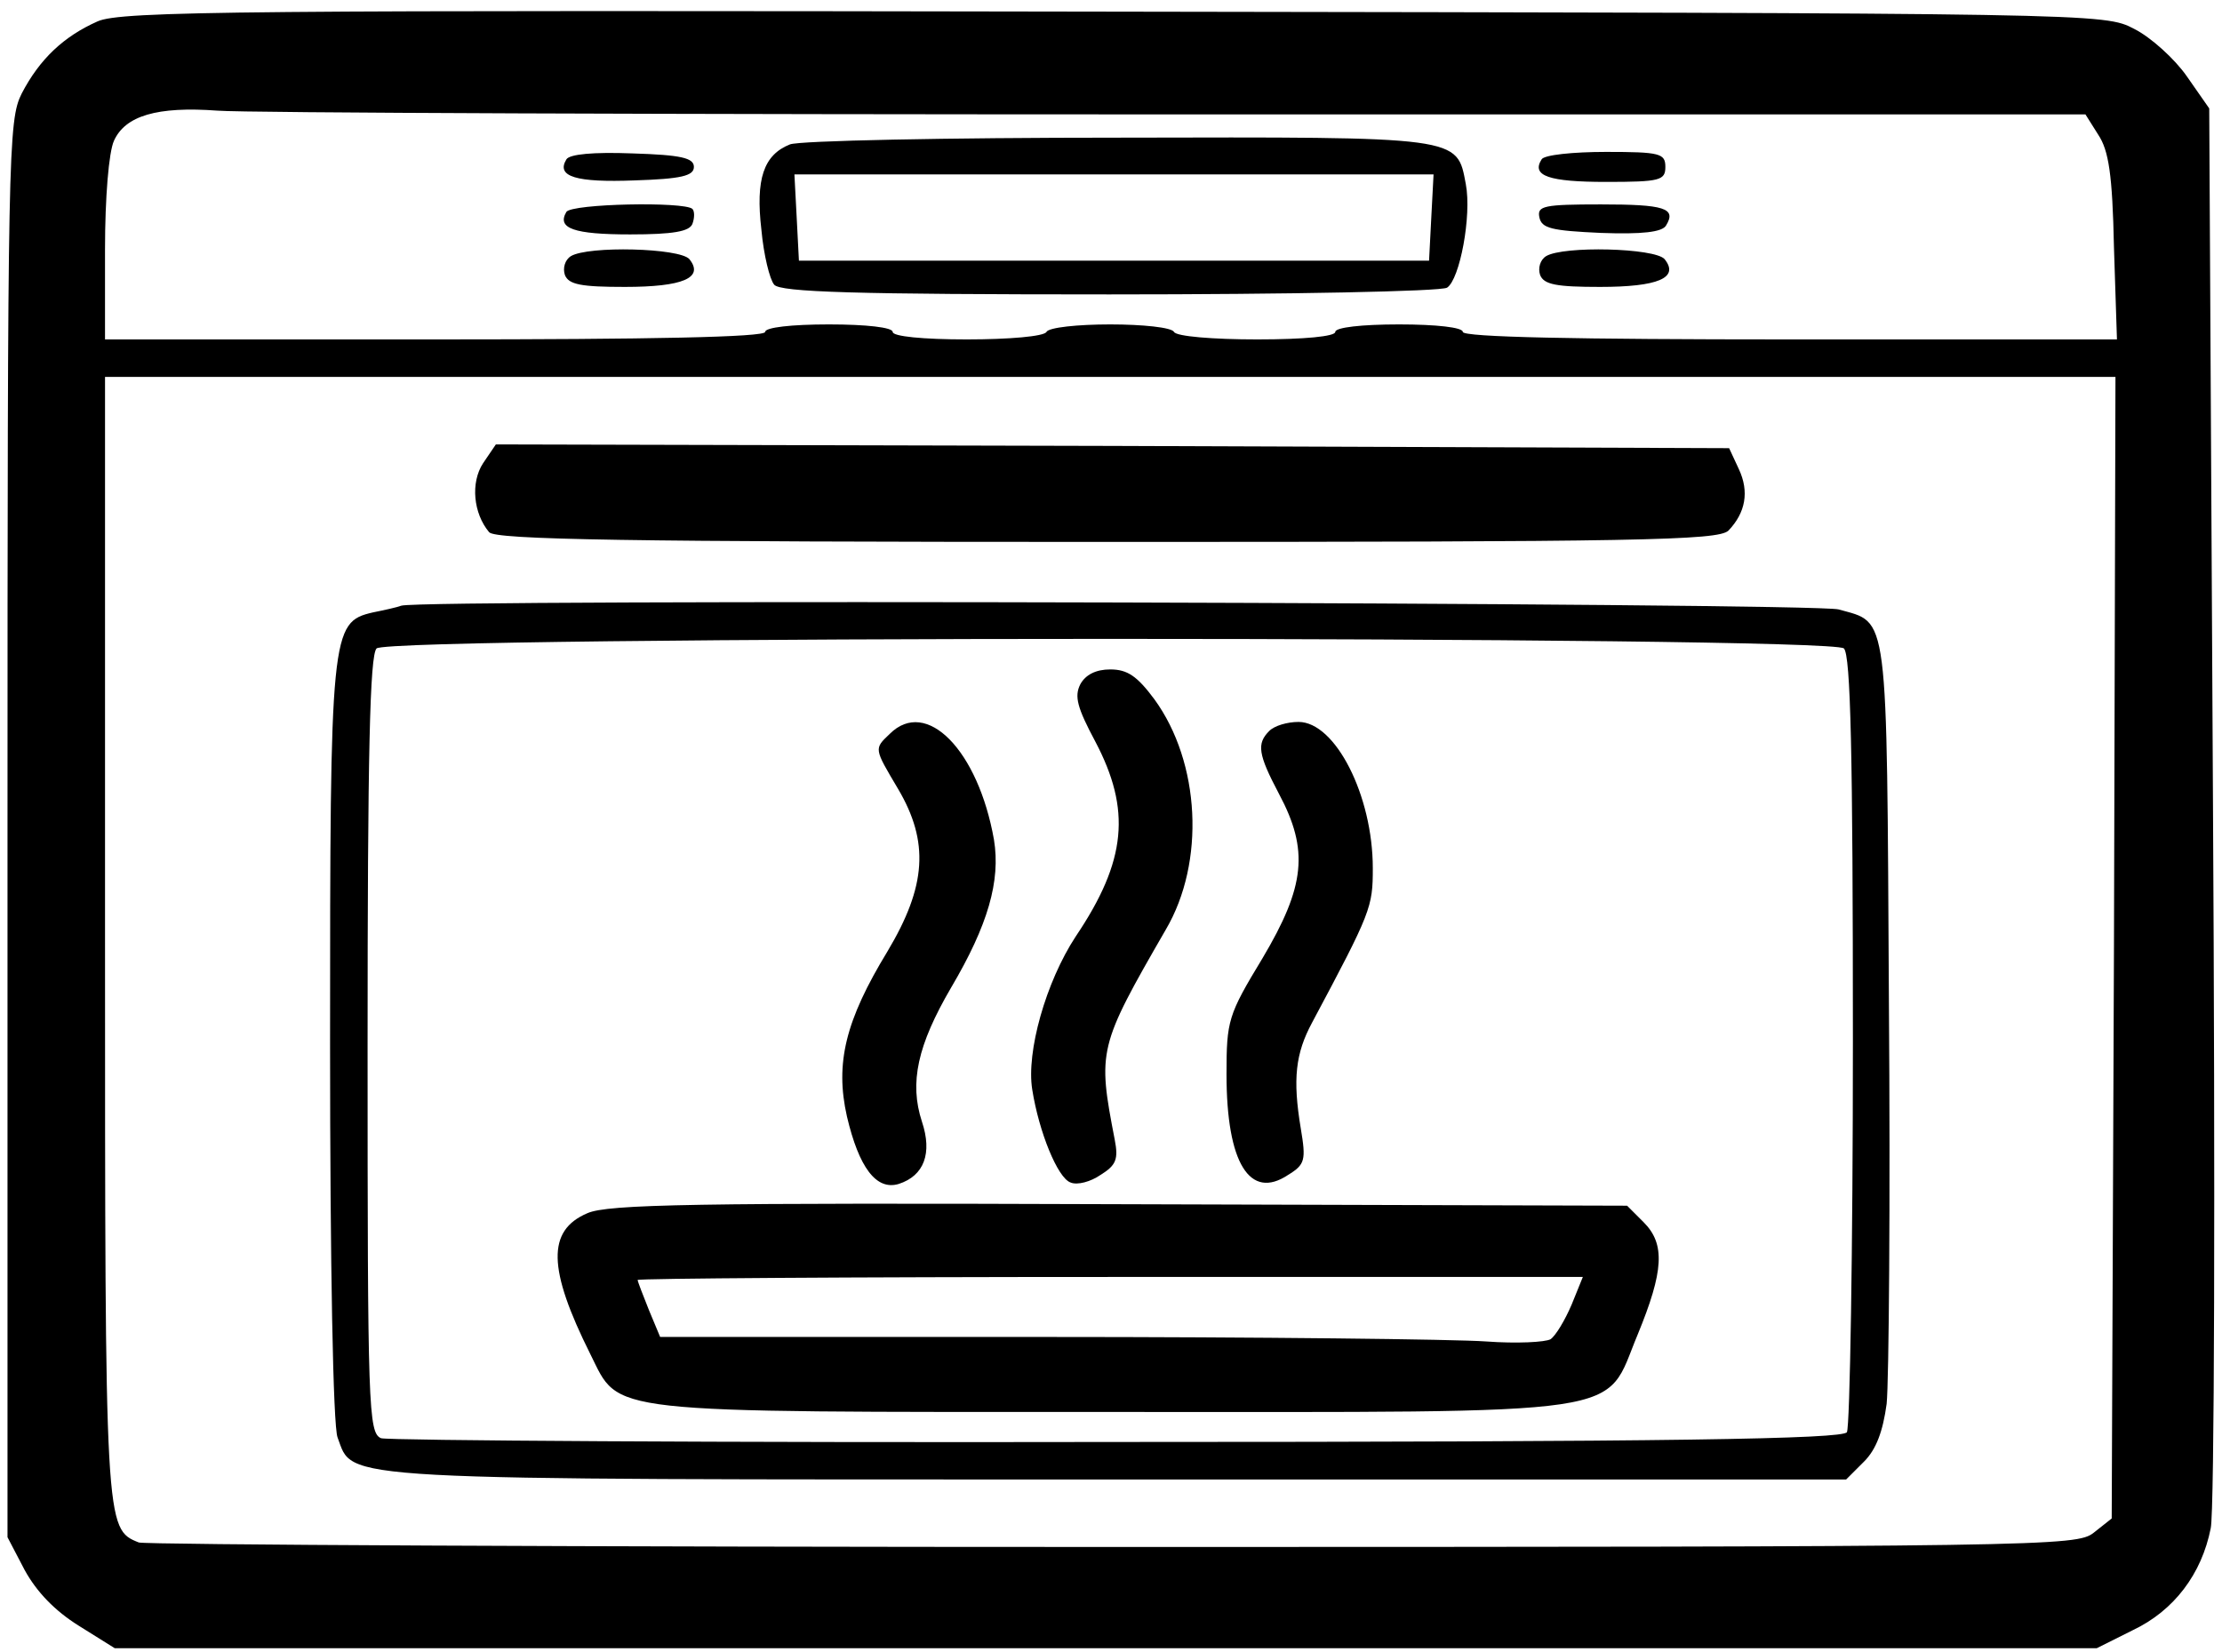
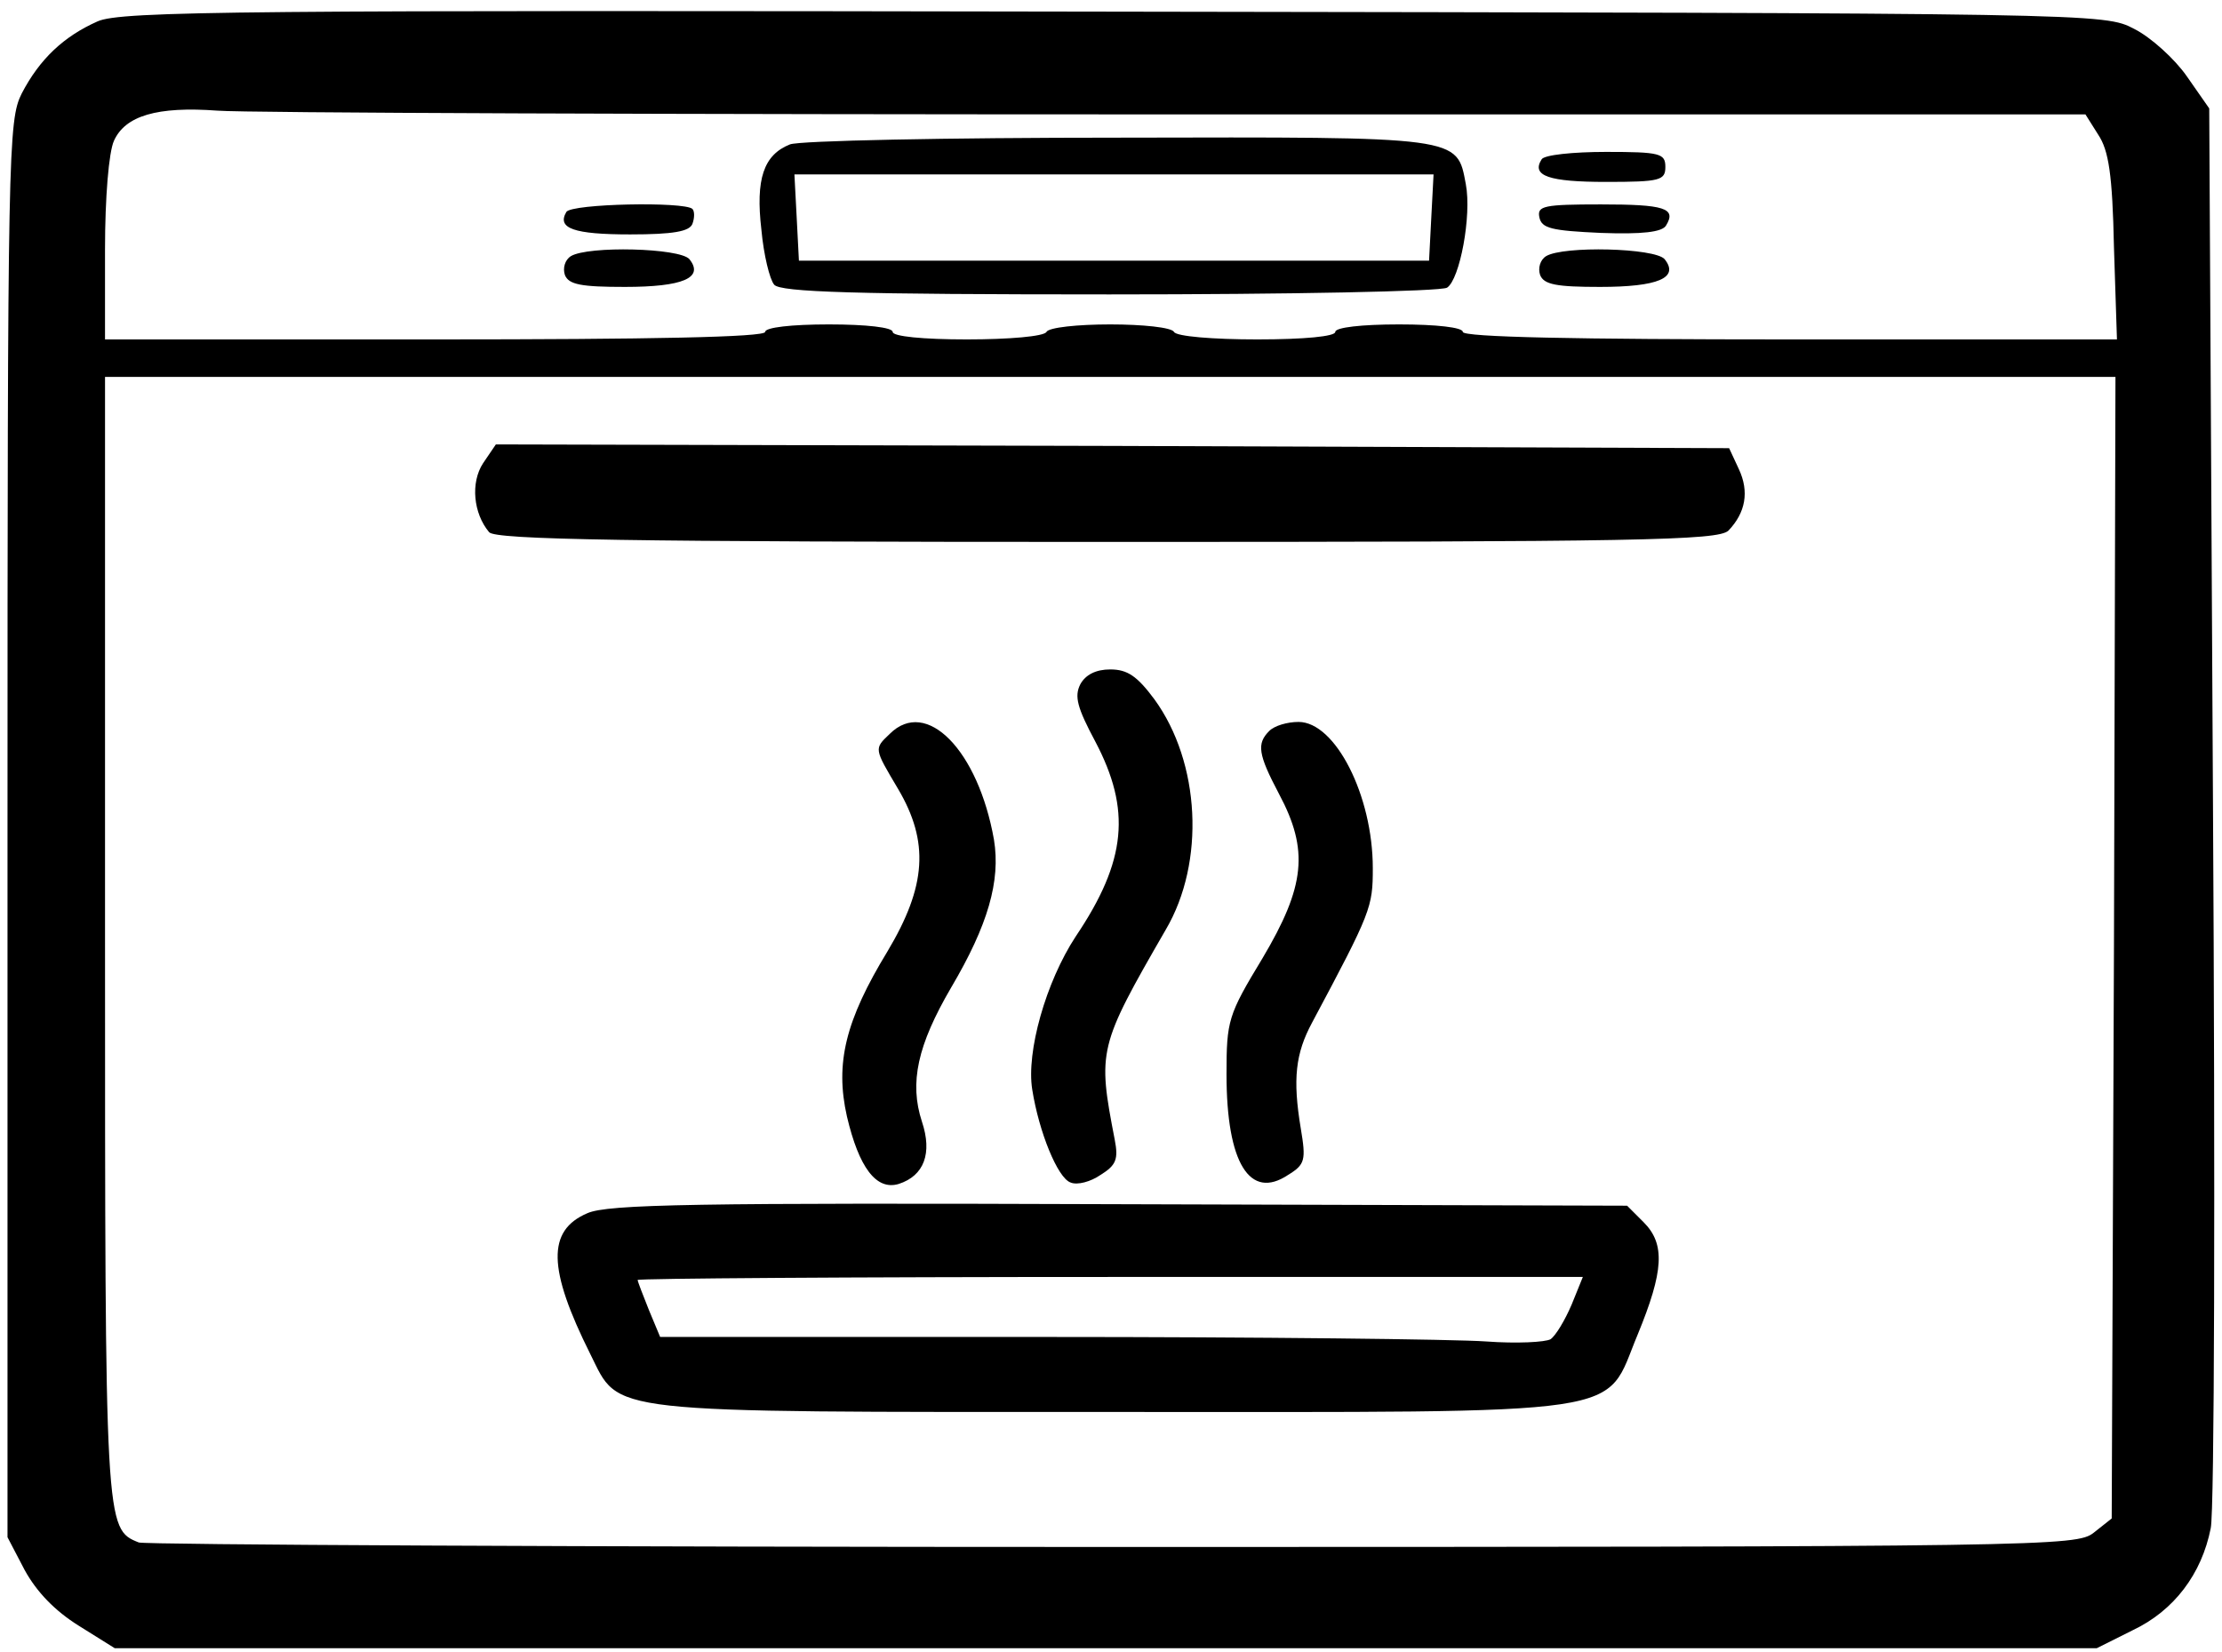
<svg xmlns="http://www.w3.org/2000/svg" version="1.0" width="468pt" height="348pt" viewBox="0 0 468 348" preserveAspectRatio="xMidYMid meet">
  <g transform="translate(0,348) scale(0.158,-0.158)" fill="#000000" stroke="none">
    <path d="M130 2174 c-45 -20 -77 -50 -101 -96 -18 -36 -19 -73 -19 -981 l0 -944 23 -44 c16 -29 40 -54 72 -74 l48 -30 1321 0 1321 0 48 24 c55 26 92 75 104 136 5 22 6 457 3 967 l-5 926 -30 43 c-16 23 -48 52 -70 63 -40 21 -43 21 -1360 23 -1162 2 -1324 1 -1355 -13z m1437 -124 l1213 0 17 -27 c14 -21 19 -53 21 -150 l4 -123 -436 0 c-284 0 -436 3 -436 10 0 6 -35 10 -85 10 -50 0 -85 -4 -85 -10 0 -6 -41 -10 -104 -10 -59 0 -108 4 -111 10 -3 6 -42 10 -85 10 -43 0 -82 -4 -85 -10 -3 -6 -50 -10 -106 -10 -59 0 -99 4 -99 10 0 6 -35 10 -85 10 -50 0 -85 -4 -85 -10 0 -7 -153 -10 -440 -10 l-440 0 0 120 c0 69 5 130 12 145 15 33 57 46 138 40 36 -3 611 -5 1277 -5z m1251 -1111 l-3 -761 -24 -19 c-23 -18 -58 -19 -1306 -19 -706 0 -1291 3 -1300 6 -45 18 -45 19 -45 809 l0 745 1340 0 1340 0 -2 -761z" />
    <path d="M1053 2010 c-35 -14 -46 -46 -38 -114 3 -33 11 -66 17 -73 8 -10 108 -13 447 -13 240 0 442 4 450 9 17 11 33 96 25 138 -12 64 -5 63 -464 62 -228 0 -425 -4 -437 -9z m855 -97 l-3 -58 -420 0 -420 0 -3 58 -3 57 426 0 426 0 -3 -57z" />
-     <path d="M755 1990 c-14 -23 13 -31 91 -28 62 2 79 6 79 18 0 12 -17 16 -82 18 -52 2 -84 -1 -88 -8z" />
    <path d="M2055 1990 c-14 -22 10 -30 86 -30 72 0 79 2 79 20 0 18 -7 20 -79 20 -44 0 -83 -4 -86 -10z" />
    <path d="M755 1920 c-13 -22 10 -30 85 -30 58 0 79 4 83 14 3 8 3 17 0 20 -11 10 -161 7 -168 -4z" />
    <path d="M2052 1913 c3 -15 16 -18 82 -21 55 -2 82 1 87 10 14 23 -2 28 -87 28 -76 0 -85 -2 -82 -17z" />
    <path d="M761 1861 c-8 -5 -11 -16 -8 -25 5 -13 22 -16 80 -16 77 0 106 12 86 37 -13 15 -135 18 -158 4z" />
    <path d="M2061 1861 c-8 -5 -11 -16 -8 -25 5 -13 22 -16 80 -16 77 0 106 12 86 37 -13 15 -135 18 -158 4z" />
    <path d="M644 1585 c-17 -26 -13 -67 8 -92 8 -10 183 -13 824 -13 710 0 814 2 828 15 23 24 28 52 14 82 l-13 28 -822 3 -822 2 -17 -25z" />
-     <path d="M535 1395 c-5 -2 -23 -6 -38 -9 -56 -13 -57 -25 -57 -575 0 -294 4 -510 10 -525 22 -58 -20 -56 1040 -56 l971 0 24 24 c16 16 25 40 30 77 3 30 5 270 3 535 -3 529 0 505 -67 524 -33 9 -1889 14 -1916 5z m1923 -57 c9 -9 12 -139 12 -523 0 -280 -4 -515 -8 -522 -6 -9 -228 -13 -972 -13 -531 -1 -973 2 -982 5 -17 7 -18 41 -18 524 0 389 3 520 12 529 17 17 1939 17 1956 0z" />
    <path d="M1440 1290 c-8 -16 -4 -31 20 -76 48 -91 42 -159 -26 -260 -40 -61 -66 -154 -58 -204 9 -57 34 -118 51 -124 9 -4 27 1 40 10 21 13 24 21 19 47 -23 119 -22 124 68 280 53 90 46 223 -15 307 -23 31 -36 40 -59 40 -19 0 -33 -7 -40 -20z" />
    <path d="M1186 1224 c-21 -20 -21 -19 11 -73 42 -71 38 -130 -14 -217 -56 -92 -70 -149 -54 -220 16 -68 39 -99 69 -90 34 11 45 41 31 83 -17 52 -6 102 39 179 49 83 66 142 57 197 -21 119 -90 190 -139 141z" />
    <path d="M1692 1228 c-17 -17 -15 -31 13 -84 40 -75 35 -123 -22 -219 -46 -76 -48 -83 -48 -155 0 -118 31 -168 82 -134 23 14 24 20 17 62 -11 66 -7 100 15 141 79 148 81 154 81 206 0 97 -50 195 -99 195 -15 0 -32 -5 -39 -12z" />
    <path d="M783 585 c-54 -23 -53 -74 4 -188 40 -80 10 -77 695 -77 706 0 655 -7 701 103 35 85 37 121 8 150 l-22 22 -677 2 c-565 2 -682 0 -709 -12z m1312 -122 c-9 -21 -21 -41 -28 -46 -7 -4 -45 -6 -86 -3 -41 3 -305 6 -587 6 l-514 0 -15 36 c-8 20 -15 38 -15 40 0 2 284 4 630 4 l630 0 -15 -37z" />
  </g>
</svg>